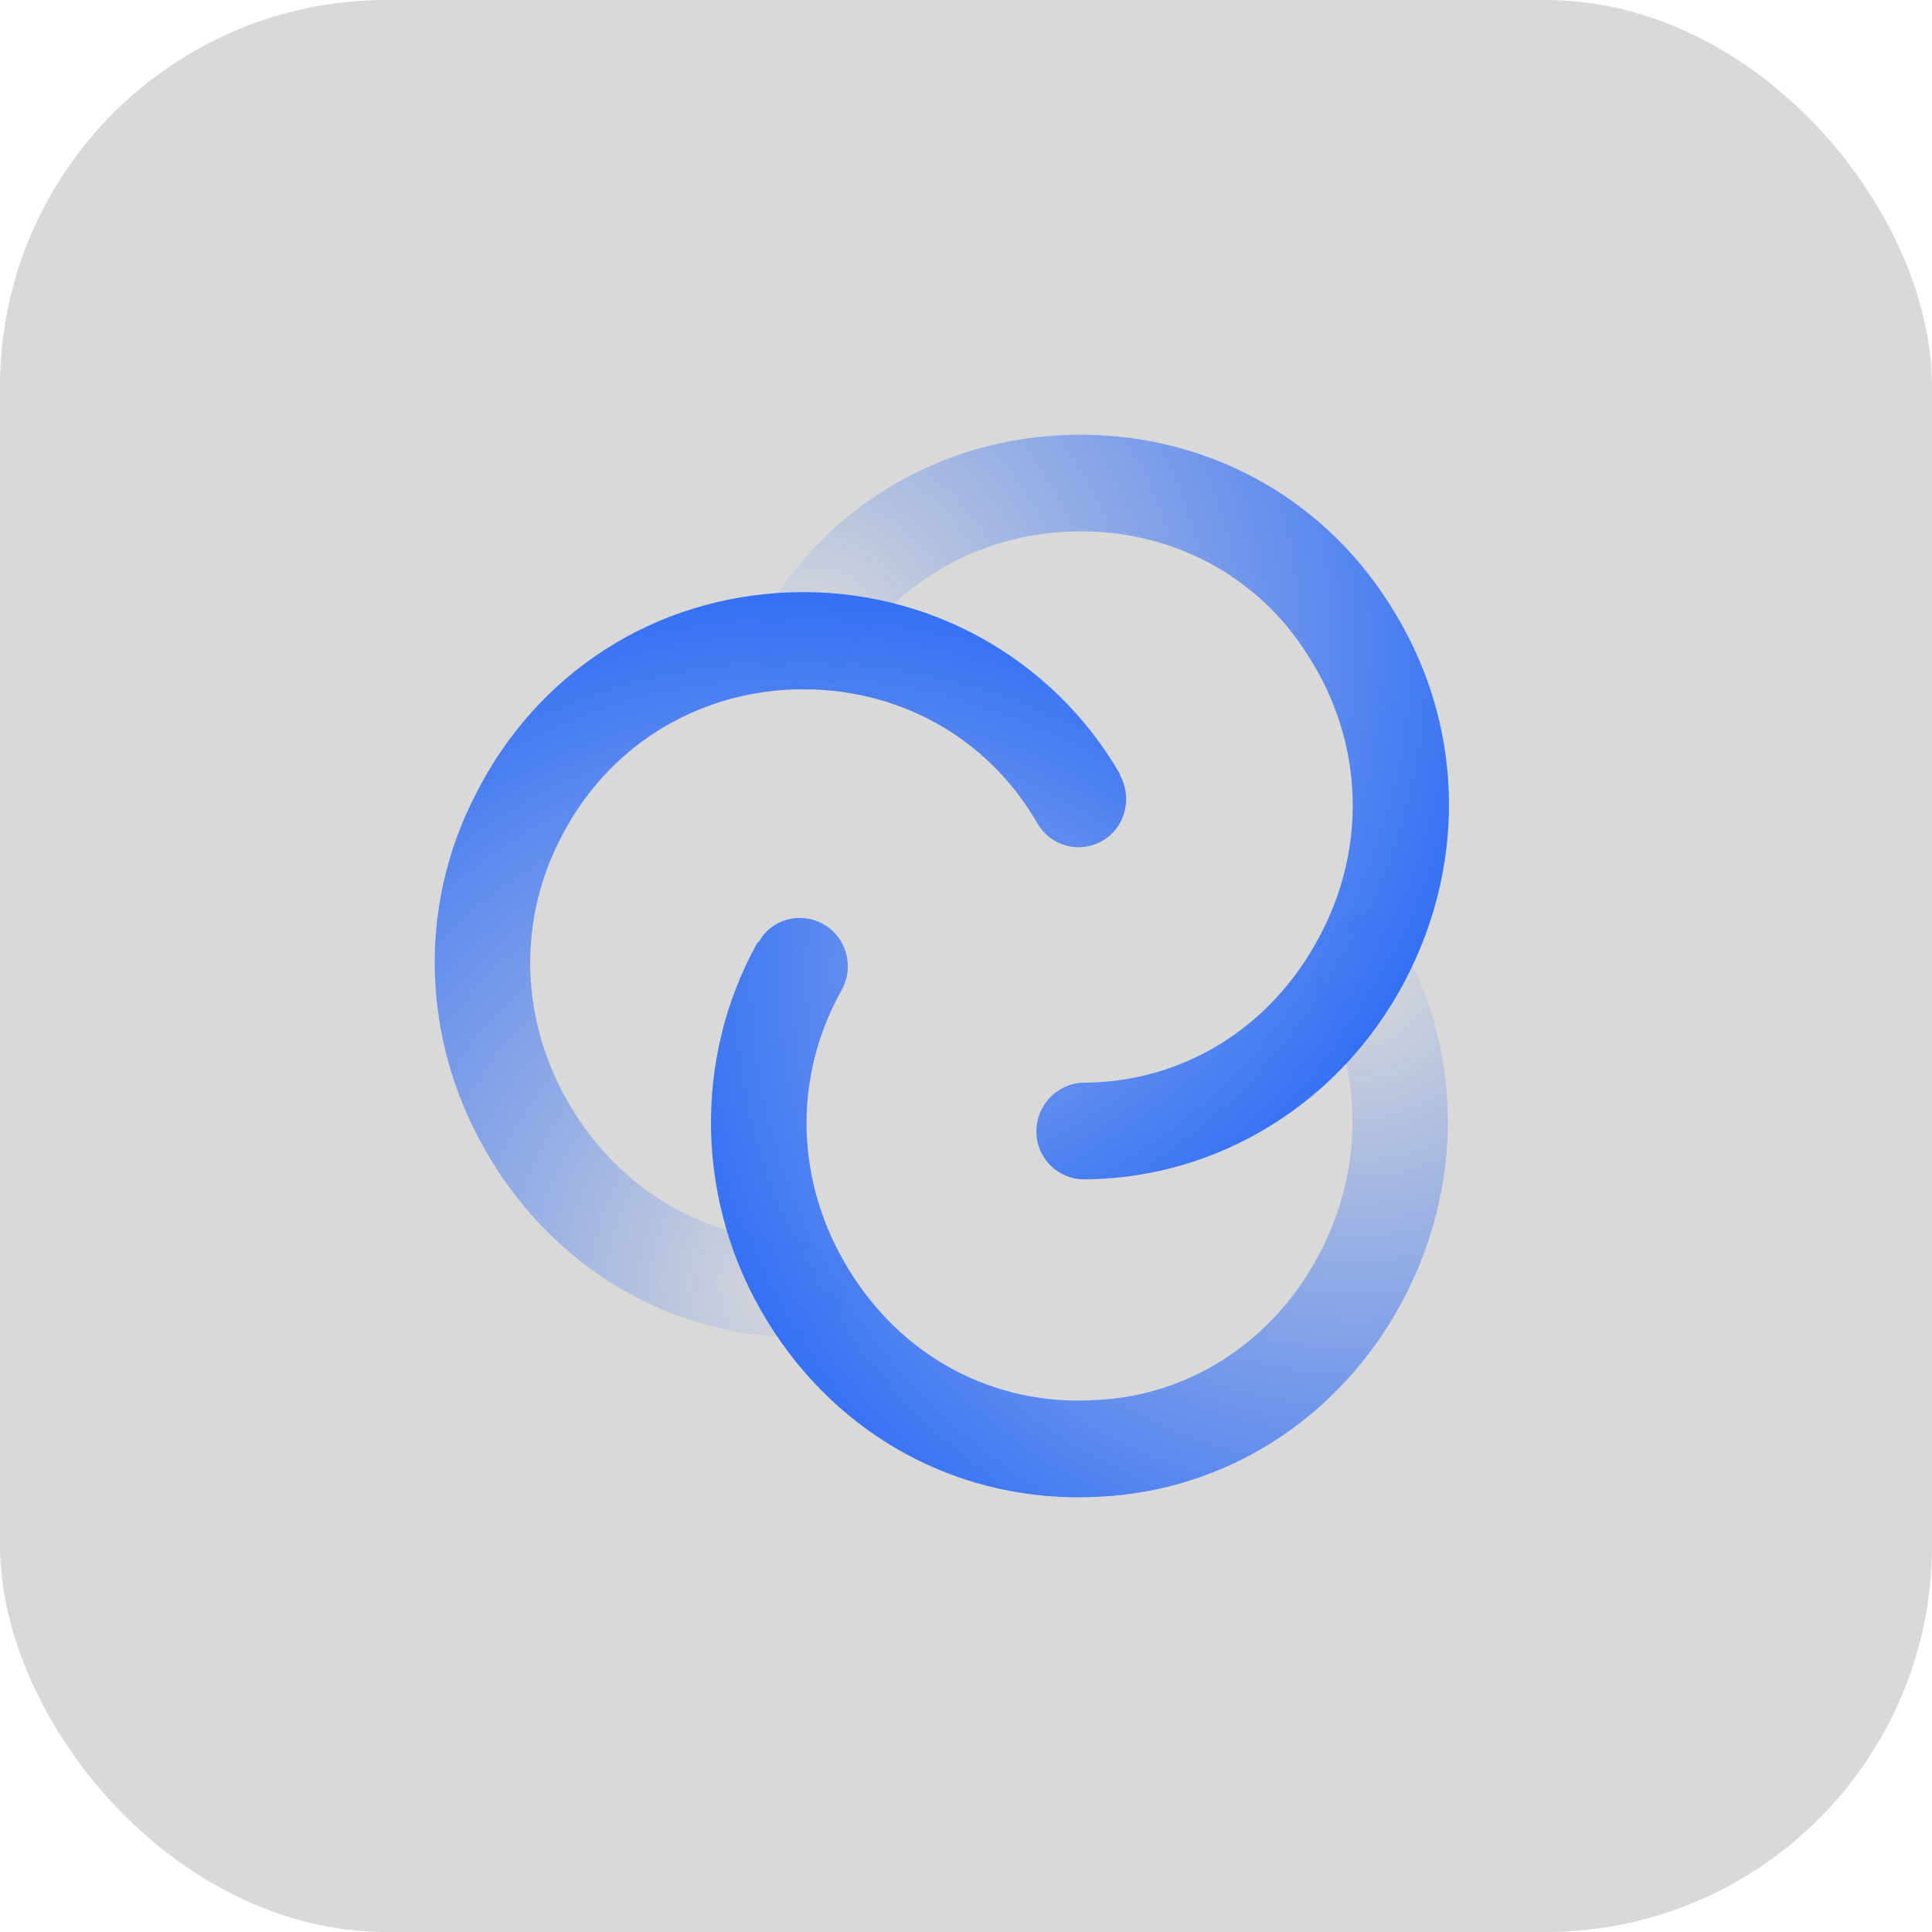
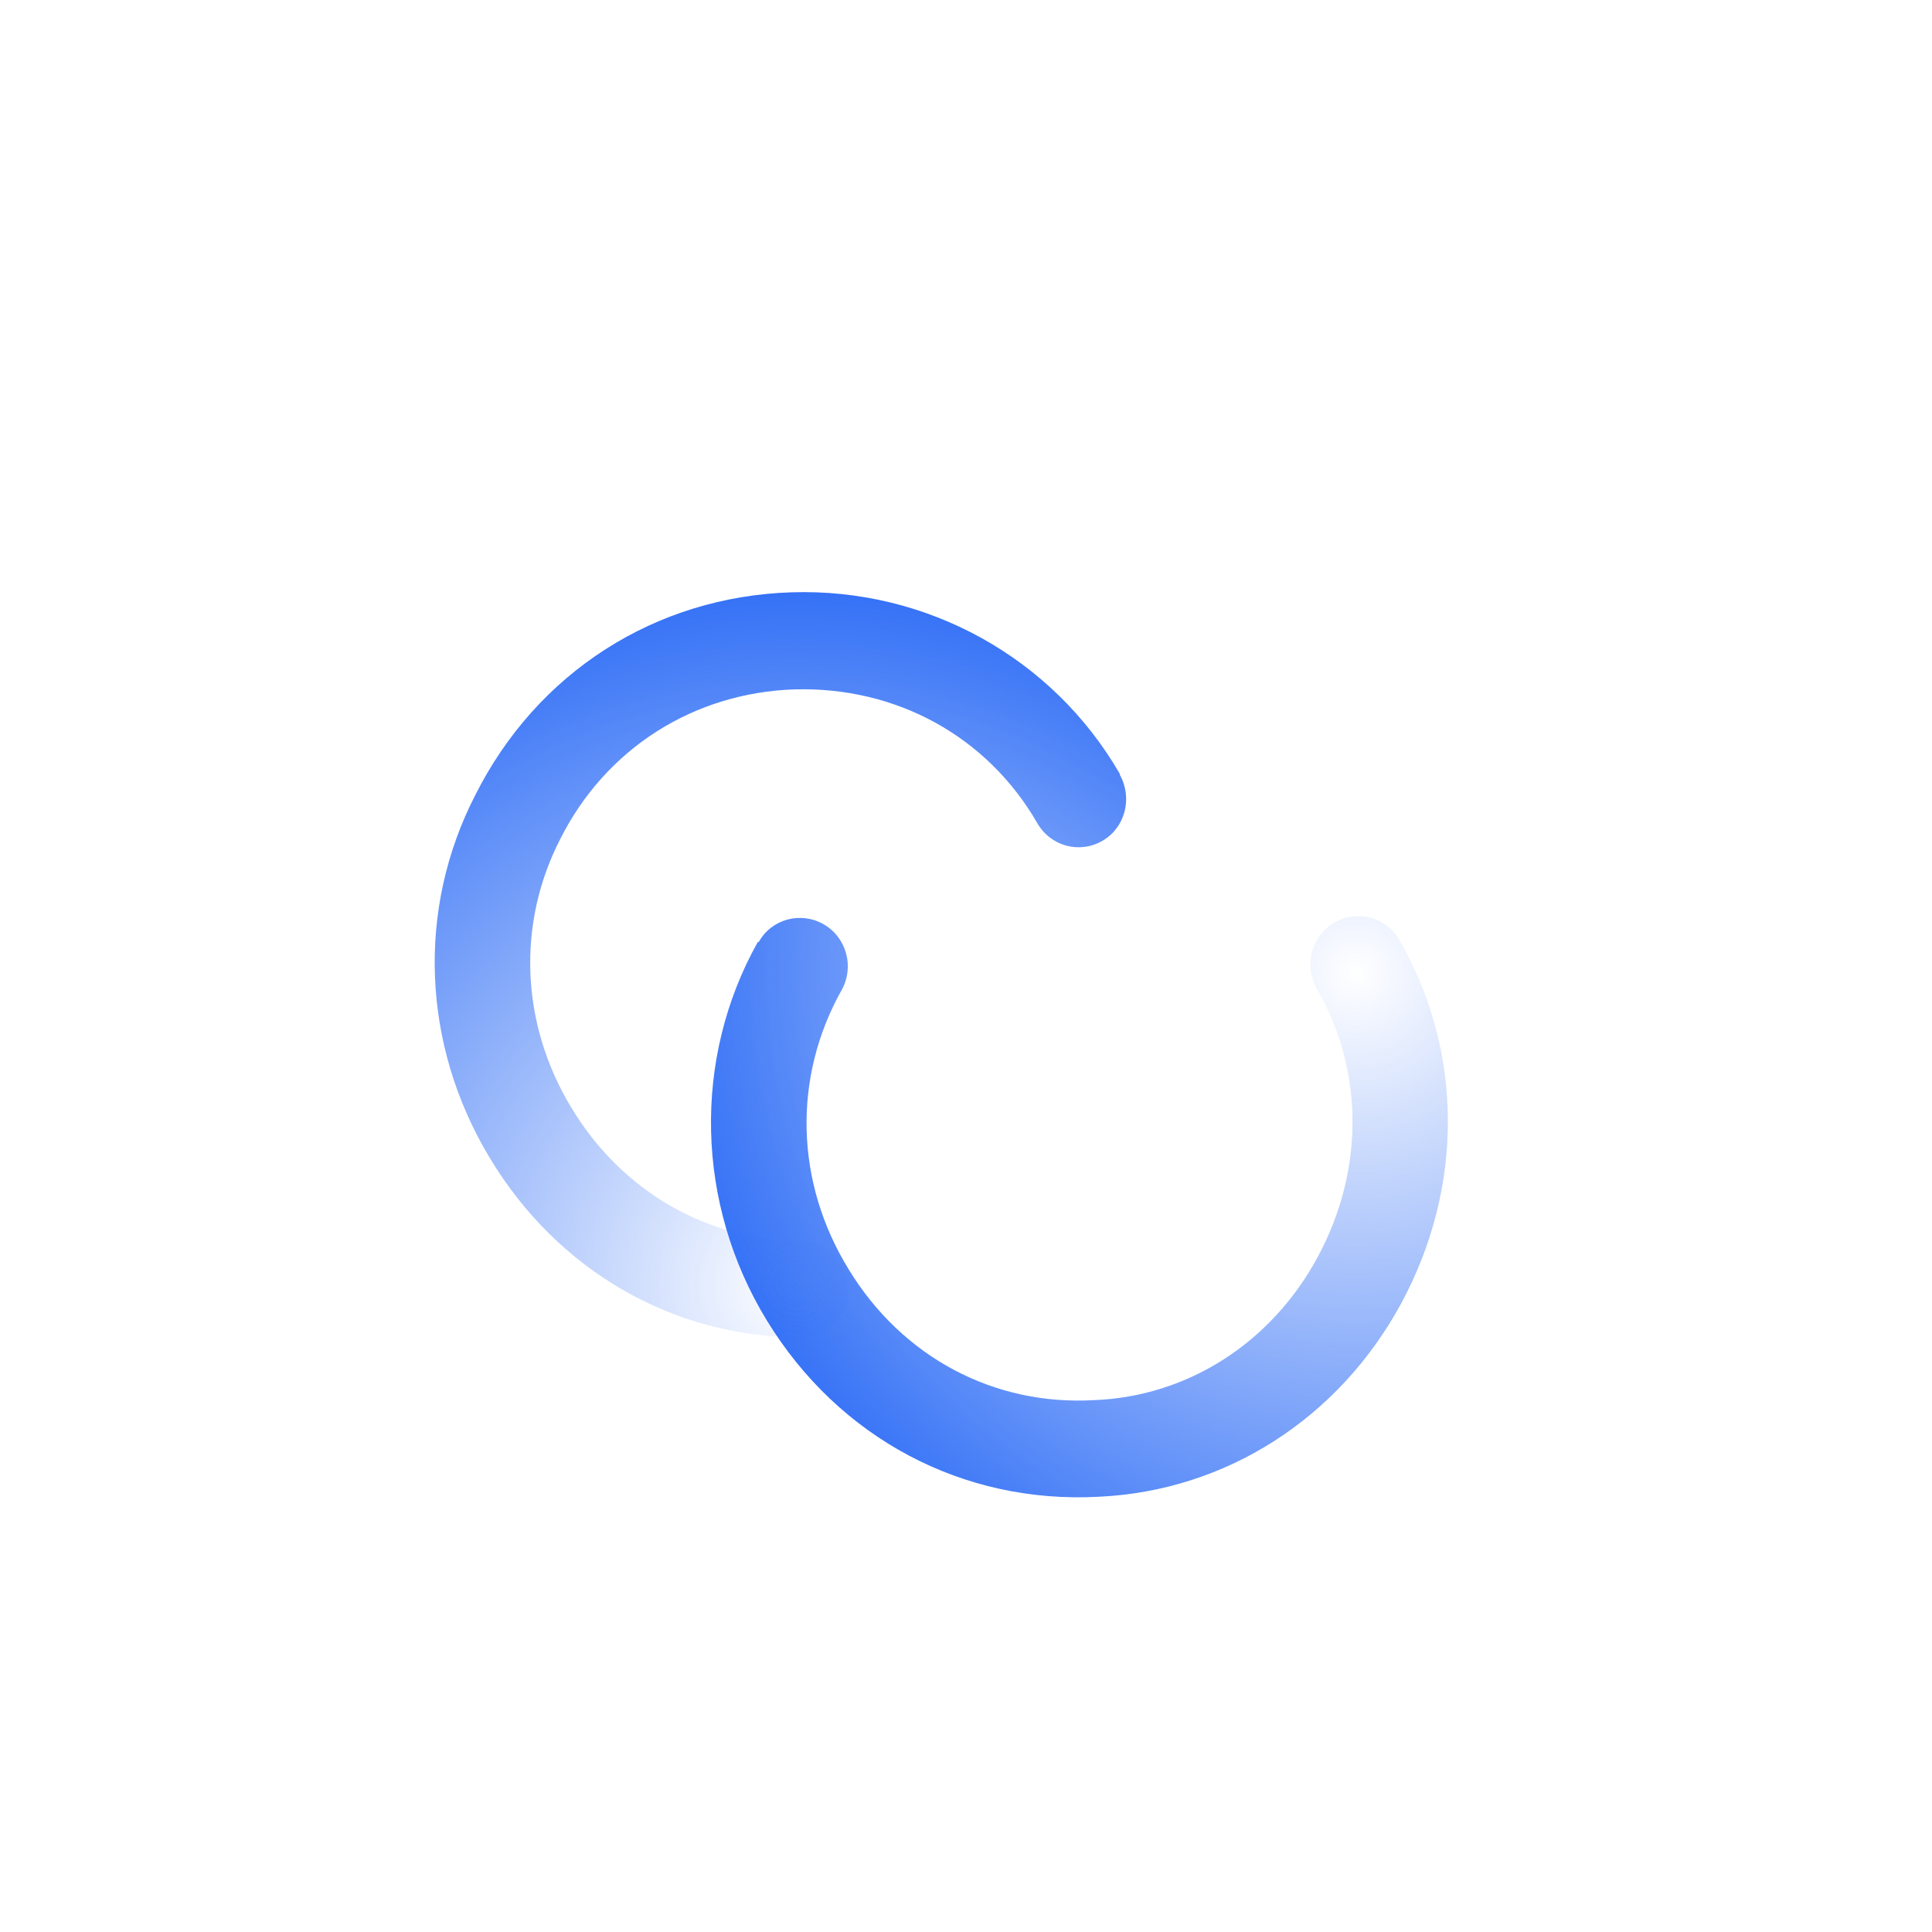
<svg xmlns="http://www.w3.org/2000/svg" width="40" height="40" viewBox="0 0 40 40" fill="none">
-   <rect width="40" height="40" rx="8" fill="#D9D9D9" />
-   <path d="M22.445 24.417C21.902 24.417 21.457 23.977 21.457 23.426C21.457 22.876 21.892 22.426 22.435 22.416C24.5 22.406 26.318 21.276 27.316 19.395C28.314 17.525 28.225 15.354 27.088 13.583C26.051 11.913 24.233 10.953 22.238 11.003C20.232 11.053 18.464 12.093 17.506 13.793C17.229 14.274 16.626 14.444 16.152 14.164C15.678 13.883 15.51 13.273 15.787 12.793C17.101 10.482 19.491 9.062 22.188 9.002C24.885 8.942 27.335 10.242 28.758 12.493C30.299 14.874 30.408 17.815 29.074 20.335C27.75 22.836 25.221 24.397 22.465 24.417H22.445Z" fill="url(#paint0_radial_5421_52145)" />
  <path d="M15.708 19.505C15.974 19.025 16.577 18.865 17.051 19.135C17.525 19.405 17.693 20.015 17.427 20.495C16.409 22.306 16.458 24.477 17.575 26.287C18.681 28.098 20.578 29.108 22.653 28.988H22.663C24.599 28.908 26.328 27.798 27.286 26.017C28.244 24.237 28.244 22.166 27.266 20.476C26.99 19.995 27.148 19.385 27.622 19.105C28.096 18.825 28.699 18.985 28.975 19.465C30.299 21.766 30.309 24.577 29.015 26.977C27.721 29.368 25.379 30.869 22.742 30.989C19.936 31.139 17.367 29.778 15.876 27.338C14.404 24.927 14.334 21.926 15.688 19.505H15.708Z" fill="url(#paint1_radial_5421_52145)" />
  <path d="M23.186 16.044C23.453 16.524 23.295 17.134 22.831 17.404C22.356 17.684 21.754 17.524 21.477 17.044C20.44 15.244 18.553 14.213 16.449 14.273C14.354 14.343 12.536 15.504 11.598 17.374C10.699 19.125 10.778 21.195 11.825 22.926C12.863 24.657 14.641 25.687 16.577 25.687C17.12 25.687 17.565 26.137 17.565 26.687C17.565 27.237 17.12 27.688 16.577 27.688C13.939 27.688 11.539 26.307 10.136 23.966C8.733 21.636 8.624 18.825 9.839 16.464C11.114 13.923 13.564 12.353 16.389 12.263C19.185 12.173 21.793 13.613 23.186 16.024V16.044Z" fill="url(#paint2_radial_5421_52145)" />
  <defs>
    <radialGradient id="paint0_radial_5421_52145" cx="0" cy="0" r="1" gradientUnits="userSpaceOnUse" gradientTransform="translate(16.765 13.283) scale(14.829 15.015)">
      <stop stop-color="#2D6CF6" stop-opacity="0" />
      <stop offset="1" stop-color="#2D6CF6" />
    </radialGradient>
    <radialGradient id="paint1_radial_5421_52145" cx="0" cy="0" r="1" gradientUnits="userSpaceOnUse" gradientTransform="translate(28.077 20.088) rotate(119.692) scale(14.968 14.874)">
      <stop stop-color="#2D6CF6" stop-opacity="0" />
      <stop offset="1" stop-color="#2D6CF6" />
    </radialGradient>
    <radialGradient id="paint2_radial_5421_52145" cx="0" cy="0" r="1" gradientUnits="userSpaceOnUse" gradientTransform="translate(16.488 26.596) rotate(-119.692) scale(14.968 14.874)">
      <stop stop-color="#2E6DF6" stop-opacity="0" />
      <stop offset="1" stop-color="#2D6CF6" />
    </radialGradient>
  </defs>
</svg>